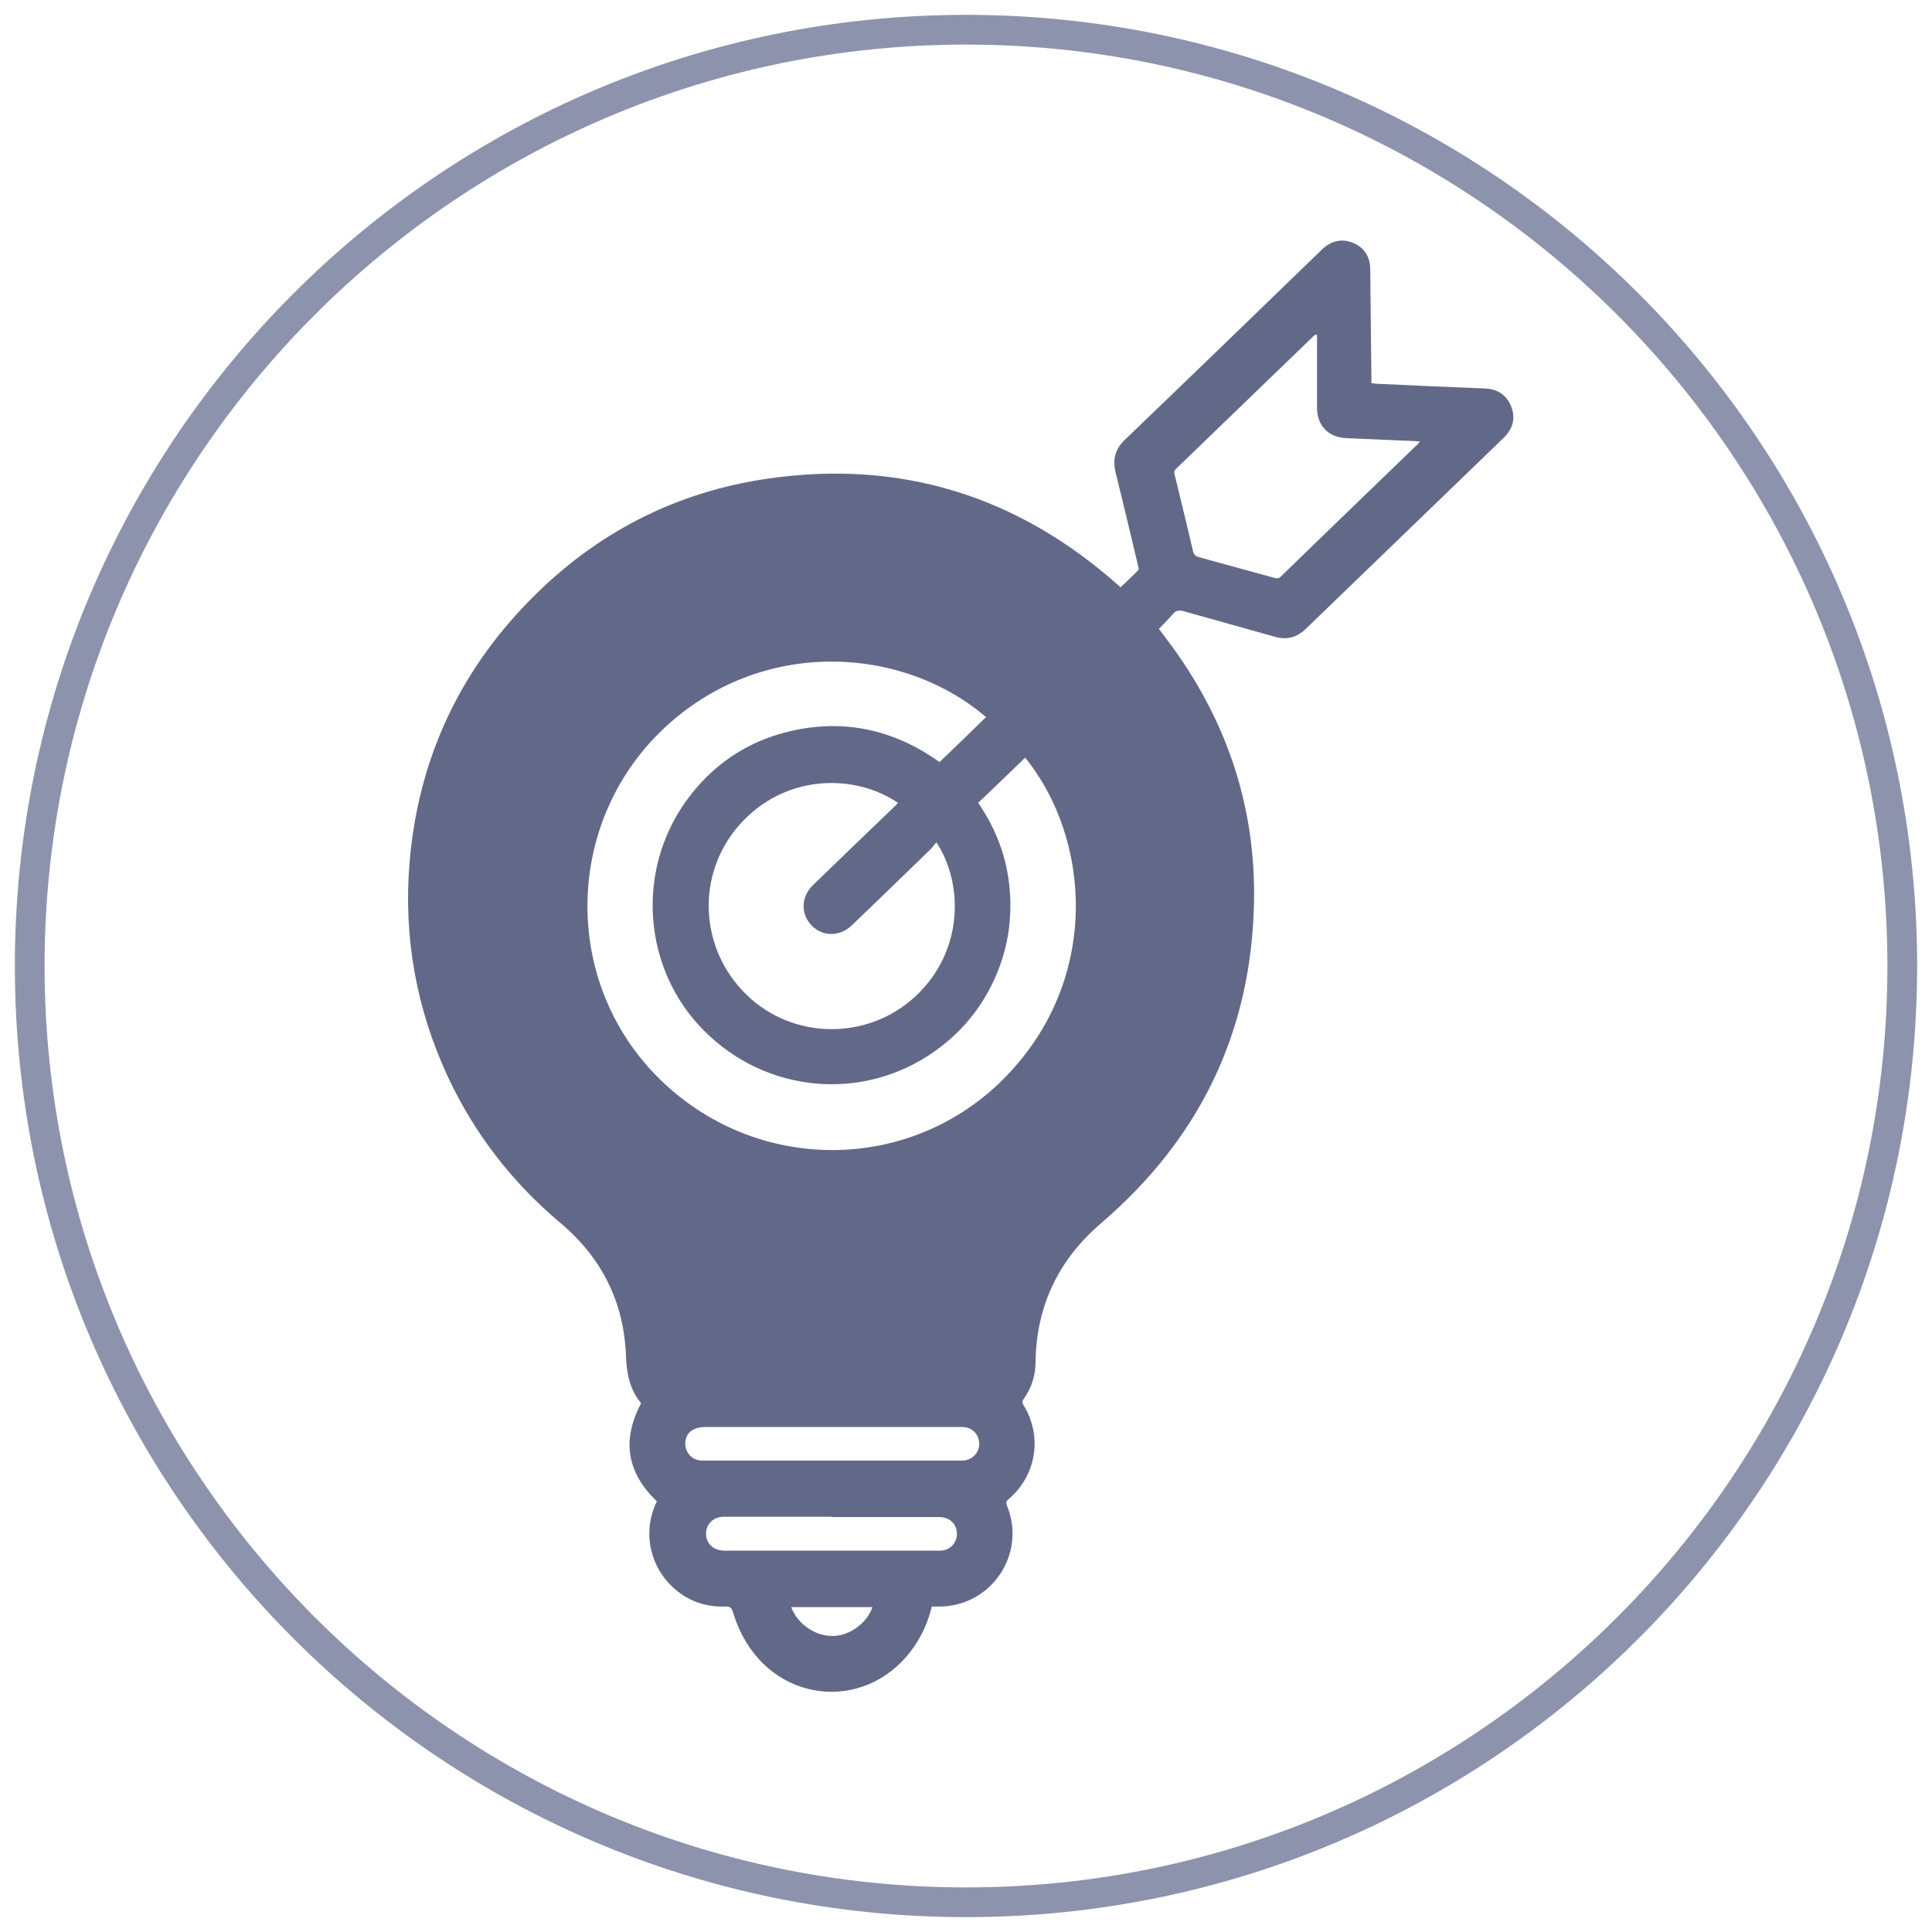
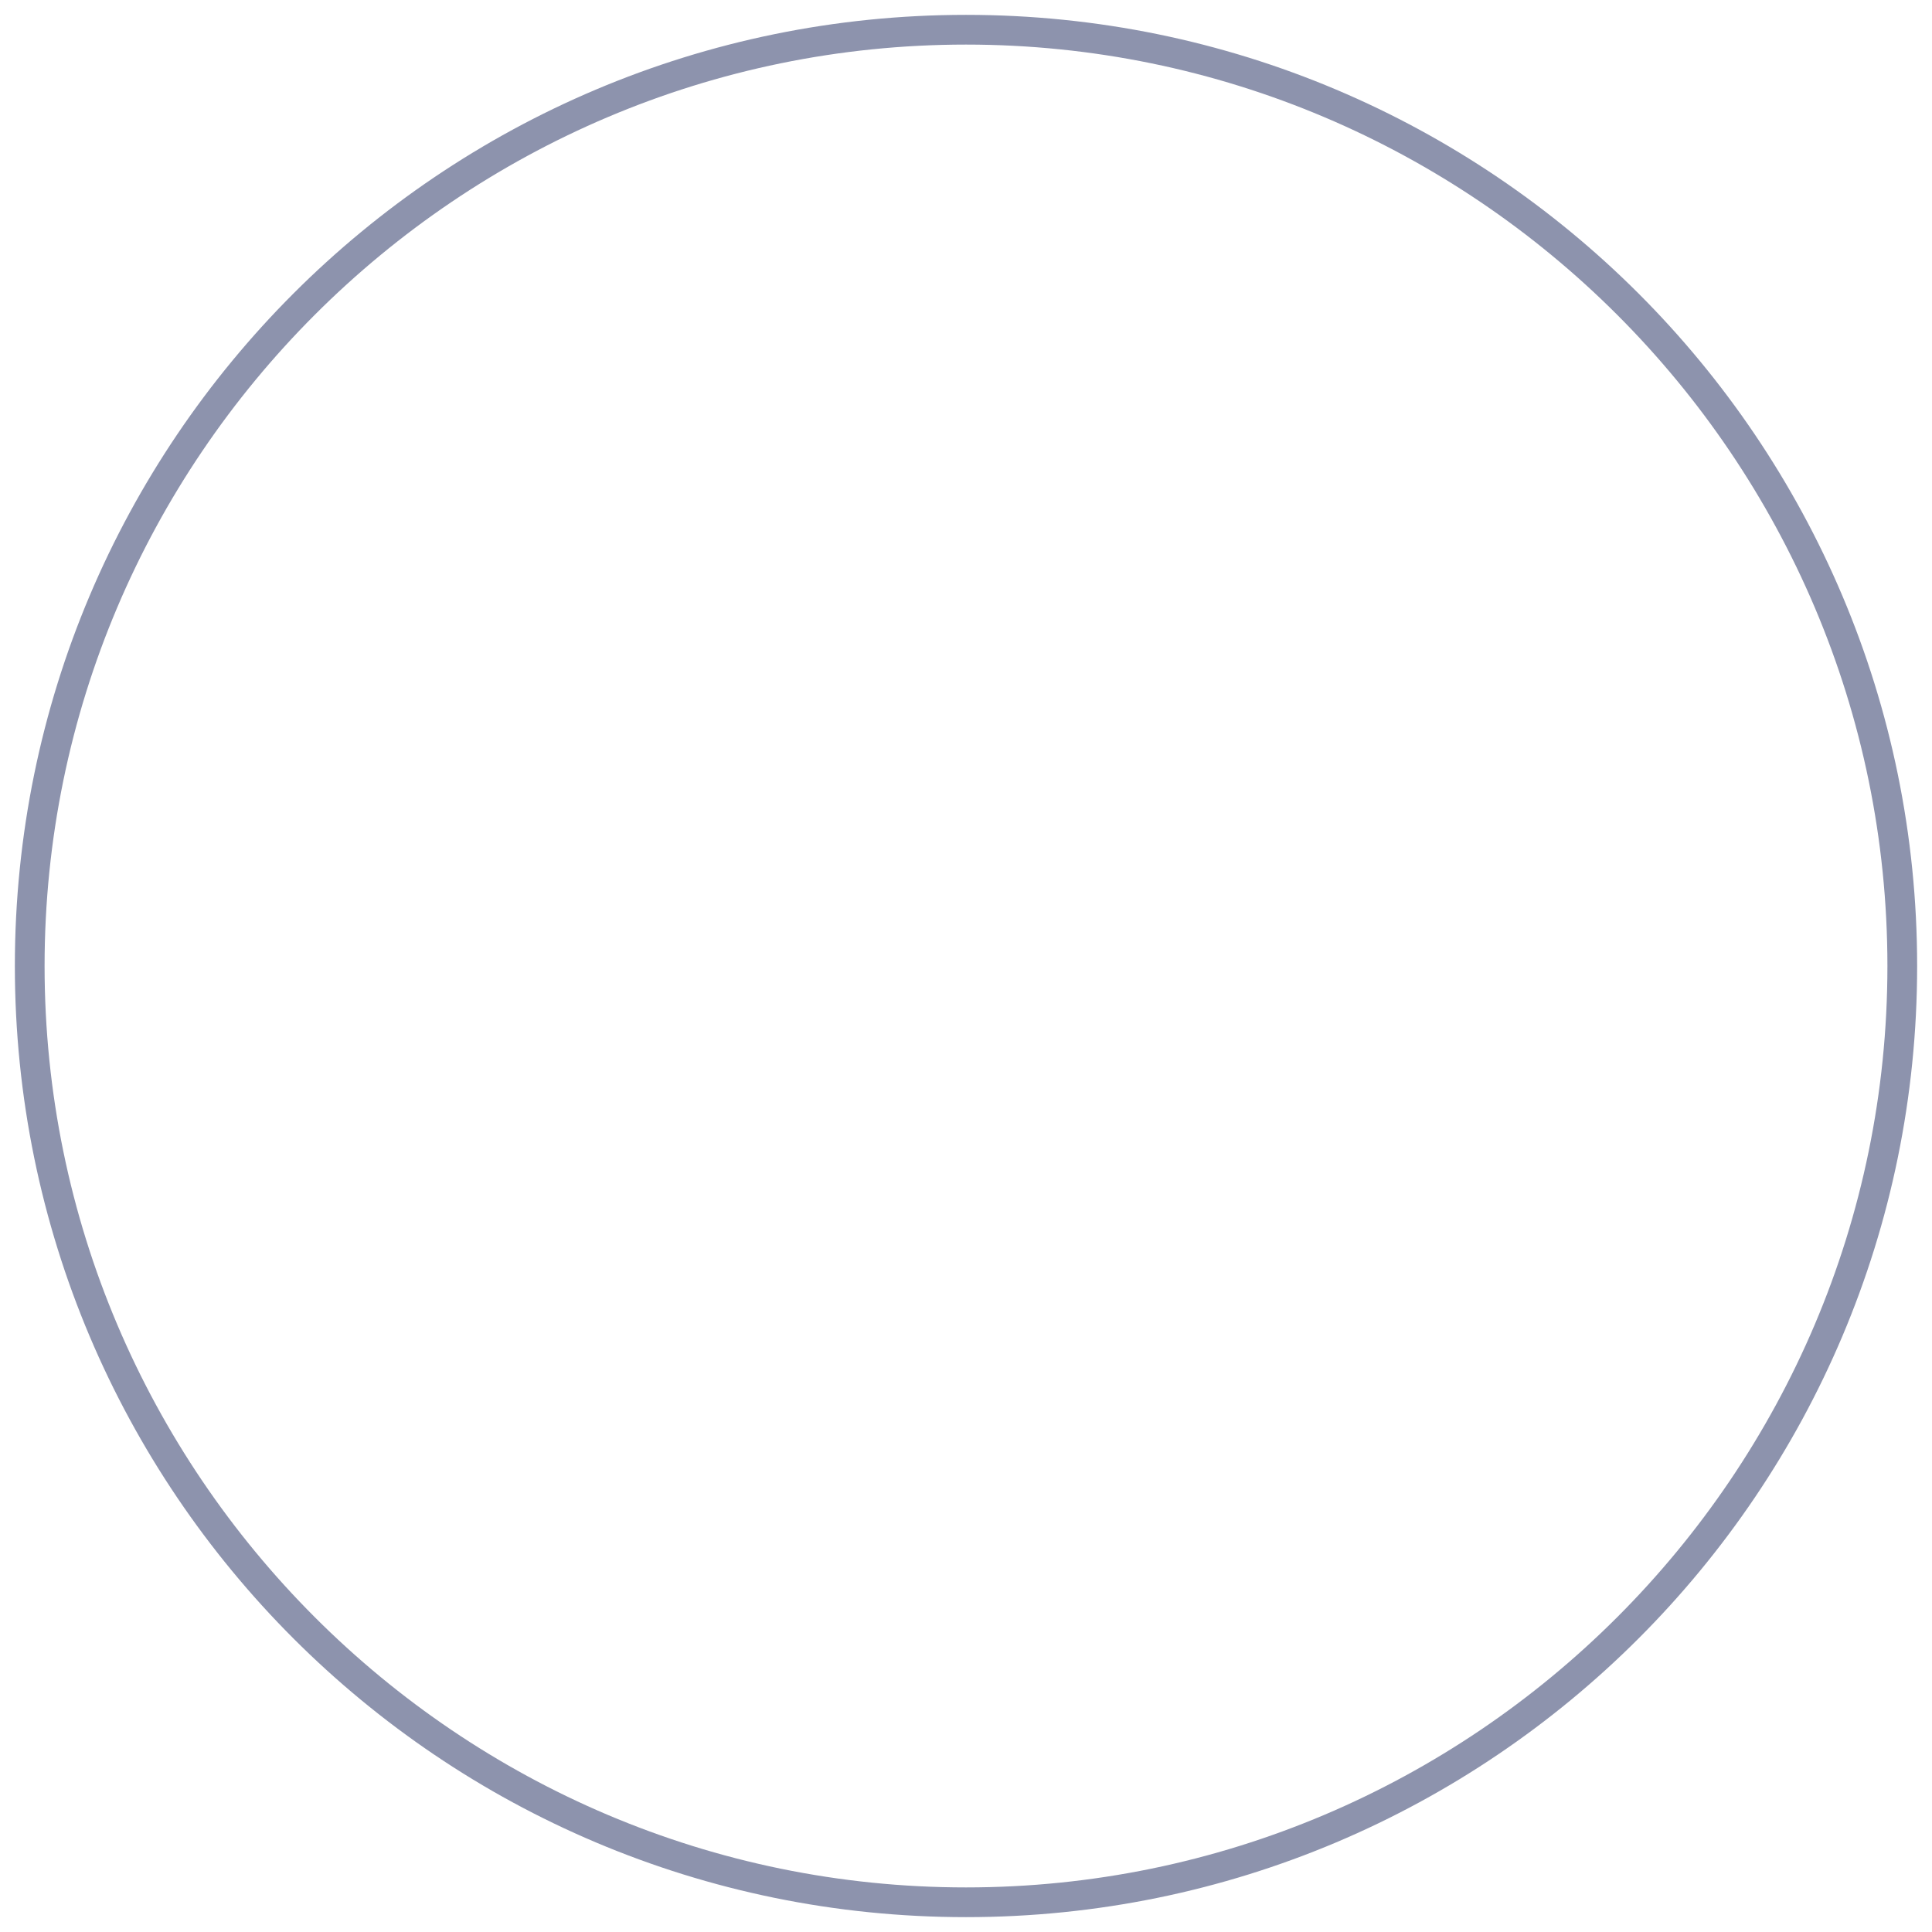
<svg xmlns="http://www.w3.org/2000/svg" id="uuid-c5aafa63-8194-461e-af3b-6ea7cc676898" data-name="Layer 1" viewBox="0 0 65 65">
  <defs>
    <style>
      .uuid-b25456cb-817f-4f48-a076-82a19e11f202 {
        fill: #8d93ad;
      }

      .uuid-b25456cb-817f-4f48-a076-82a19e11f202, .uuid-f88d8141-c96b-4a77-b8e7-b5b84e46d320 {
        stroke-width: 0px;
      }

      .uuid-f88d8141-c96b-4a77-b8e7-b5b84e46d320 {
        fill: #626988;
      }
    </style>
  </defs>
  <path class="uuid-b25456cb-817f-4f48-a076-82a19e11f202" d="m32.5,1.5c17.09,0,31,13.91,31,31s-13.91,31-31,31S1.5,49.59,1.5,32.5,15.41,1.5,32.5,1.5m0-1C14.83.5.5,14.83.5,32.5s14.33,32,32,32,32-14.33,32-32S50.17.5,32.5.5h0Z" />
-   <path class="uuid-f88d8141-c96b-4a77-b8e7-b5b84e46d320" d="m31.35,54.05c-.12.49-.31.93-.59,1.34-1.49,2.18-4.54,2-5.78-.36-.13-.25-.24-.52-.32-.79-.05-.17-.12-.2-.27-.19-.61.02-1.17-.16-1.64-.55-.85-.7-1.14-1.86-.7-2.88.02-.04.03-.07.05-.11-1.01-.96-1.19-2.06-.53-3.3-.38-.45-.49-1-.51-1.6-.07-1.81-.82-3.3-2.2-4.46-1.63-1.37-2.9-3.01-3.8-4.94-1.06-2.29-1.49-4.7-1.28-7.21.29-3.41,1.64-6.36,4.04-8.8,2.21-2.26,4.9-3.65,8.03-4.1,4.45-.64,8.37.58,11.74,3.56.03.03.07.06.11.1.2-.19.4-.38.59-.57.03-.03.02-.1,0-.15-.25-1.06-.5-2.11-.76-3.16-.1-.42-.01-.77.3-1.07,2.22-2.13,4.43-4.27,6.64-6.41.3-.29.66-.39,1.05-.23.39.16.58.48.58.9.01,1.23.03,2.45.04,3.68,0,.04,0,.08,0,.14.05,0,.11.02.16.02,1.22.06,2.44.11,3.66.16.42.02.72.21.88.6.16.4.06.75-.24,1.05-2.22,2.14-4.44,4.29-6.66,6.43-.31.3-.65.39-1.06.27-1.02-.29-2.05-.57-3.07-.86-.15-.04-.25-.02-.34.09-.15.17-.31.33-.48.51.15.2.32.42.48.64,1.84,2.55,2.78,5.4,2.72,8.54-.08,4.36-1.82,7.96-5.13,10.8-1.44,1.23-2.19,2.78-2.22,4.67,0,.46-.13.88-.4,1.26-.06.08-.05.13,0,.21.64,1.05.43,2.36-.51,3.16-.08.07-.09.12-.05.22.66,1.62-.52,3.38-2.27,3.39-.1,0-.19,0-.3,0Zm1.84-29.91c-2.78-2.4-7.57-2.75-10.89.4-3.31,3.16-3.39,8.46-.18,11.69,3.28,3.3,8.56,3.28,11.75-.04,3.17-3.29,2.82-7.99.62-10.7-.52.51-1.05,1.01-1.58,1.52.61.89.97,1.85,1.06,2.91.09,1.07-.08,2.09-.53,3.06-.45.97-1.11,1.76-1.98,2.38-2.41,1.72-5.68,1.43-7.78-.69-2.05-2.06-2.3-5.36-.59-7.73.86-1.19,2.01-1.98,3.45-2.33,1.84-.44,3.53-.07,5.07,1.03.53-.51,1.05-1.01,1.57-1.52Zm-1.69,4.2c-.07.08-.12.16-.19.23-.88.85-1.76,1.71-2.65,2.56-.4.39-.99.39-1.36,0-.37-.39-.35-.97.06-1.36.92-.89,1.84-1.78,2.76-2.66.03-.03.06-.06.09-.1-1.47-1-3.83-.97-5.34.75-1.46,1.66-1.35,4.16.25,5.71,1.56,1.52,4.08,1.54,5.68.05,1.66-1.55,1.59-3.84.71-5.17Zm12.8-17.07s-.03,0-.05-.01c-.03.02-.05.04-.08.07-1.53,1.48-3.07,2.96-4.6,4.44-.07.06-.07.12-.05.2.21.86.42,1.72.62,2.58.03.11.08.16.18.19.85.23,1.7.47,2.55.7.1.03.16.02.24-.06,1.52-1.48,3.05-2.95,4.58-4.43.03-.02.05-.06.08-.1-.07,0-.12-.01-.17-.01-.77-.03-1.55-.07-2.32-.1-.59-.03-.96-.42-.97-1,0-.38,0-.76,0-1.15,0-.44,0-.88,0-1.33Zm-16.3,37.87c1.44,0,2.87,0,4.31,0,.08,0,.16,0,.24-.03.26-.08.43-.34.39-.61-.04-.29-.27-.49-.57-.49-.81,0-1.63,0-2.44,0-2.08,0-4.15,0-6.23,0-.14,0-.3.04-.41.11-.21.12-.28.39-.21.62.08.25.29.4.55.4,1.46,0,2.91,0,4.37,0Zm-.02,1.89c-.3,0-.6,0-.9,0-.91,0-1.82,0-2.74,0-.37,0-.63.3-.58.65.04.3.28.49.62.49,1.98,0,3.96,0,5.94,0,.43,0,.87,0,1.3,0,.36,0,.61-.29.57-.64-.03-.29-.27-.49-.6-.49-1.21,0-2.41,0-3.62,0Zm1.37,3.04h-2.73c.21.57.81.98,1.4.97.56,0,1.16-.44,1.33-.97Z" />
</svg>